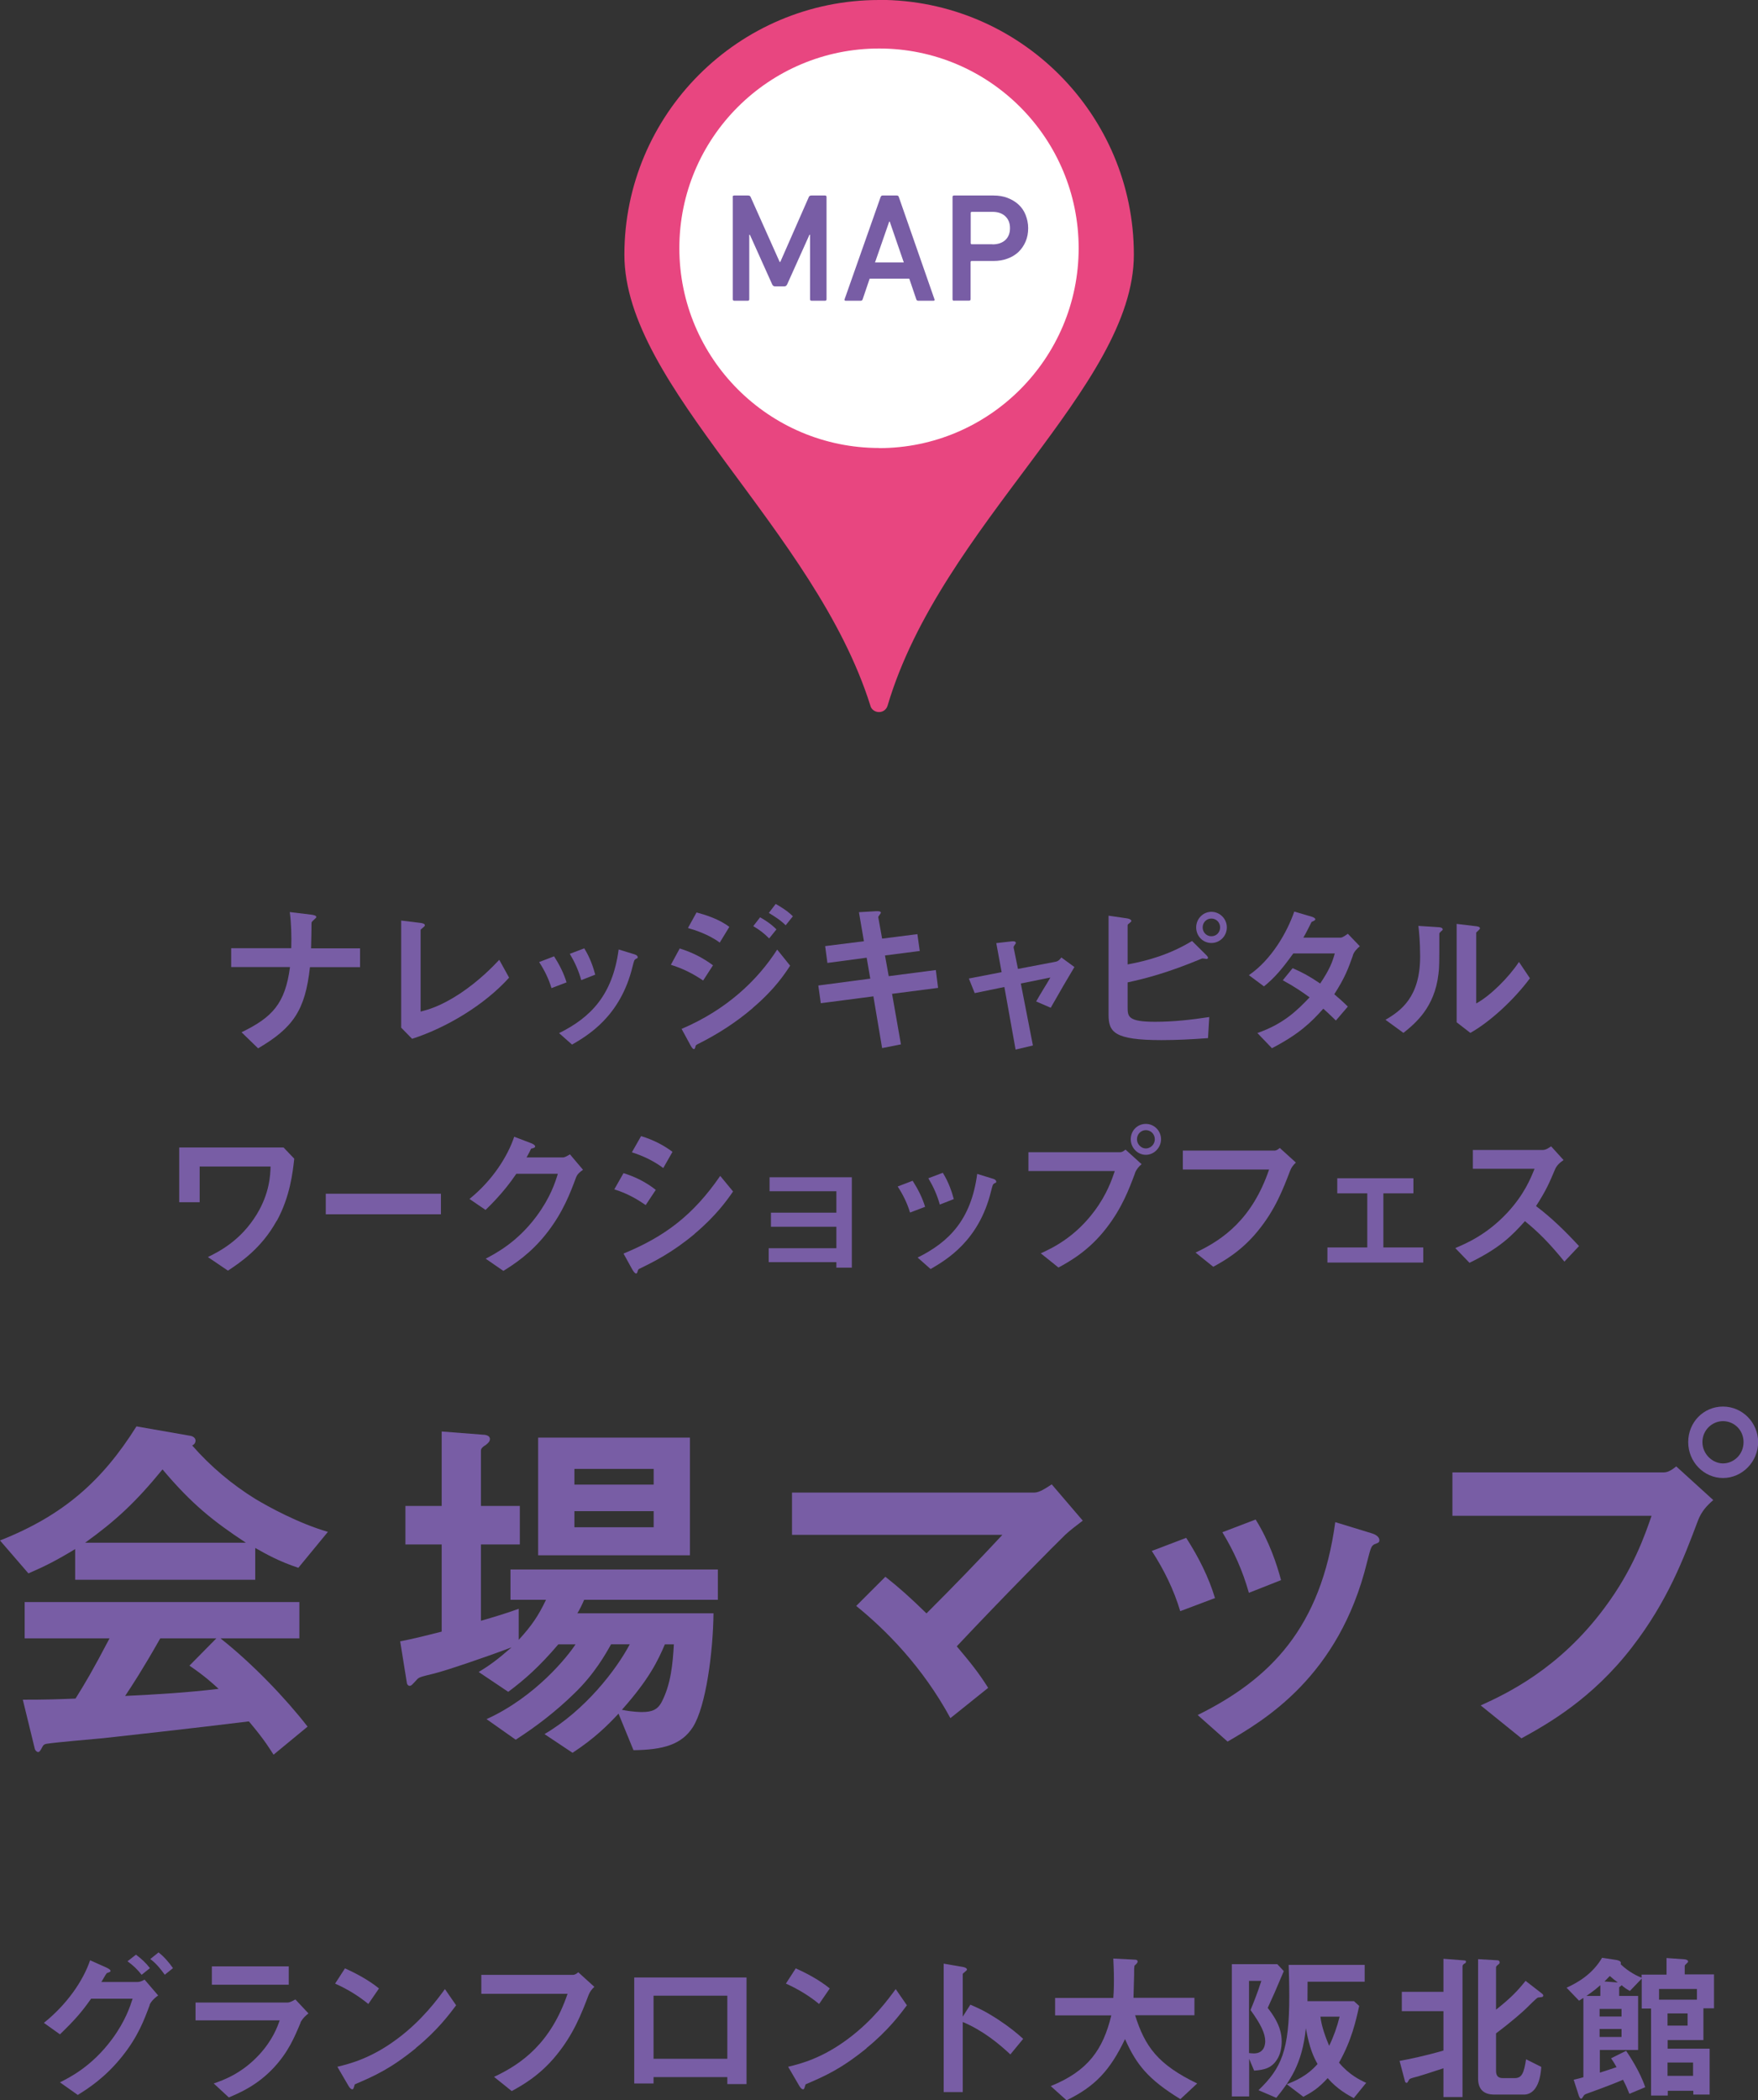
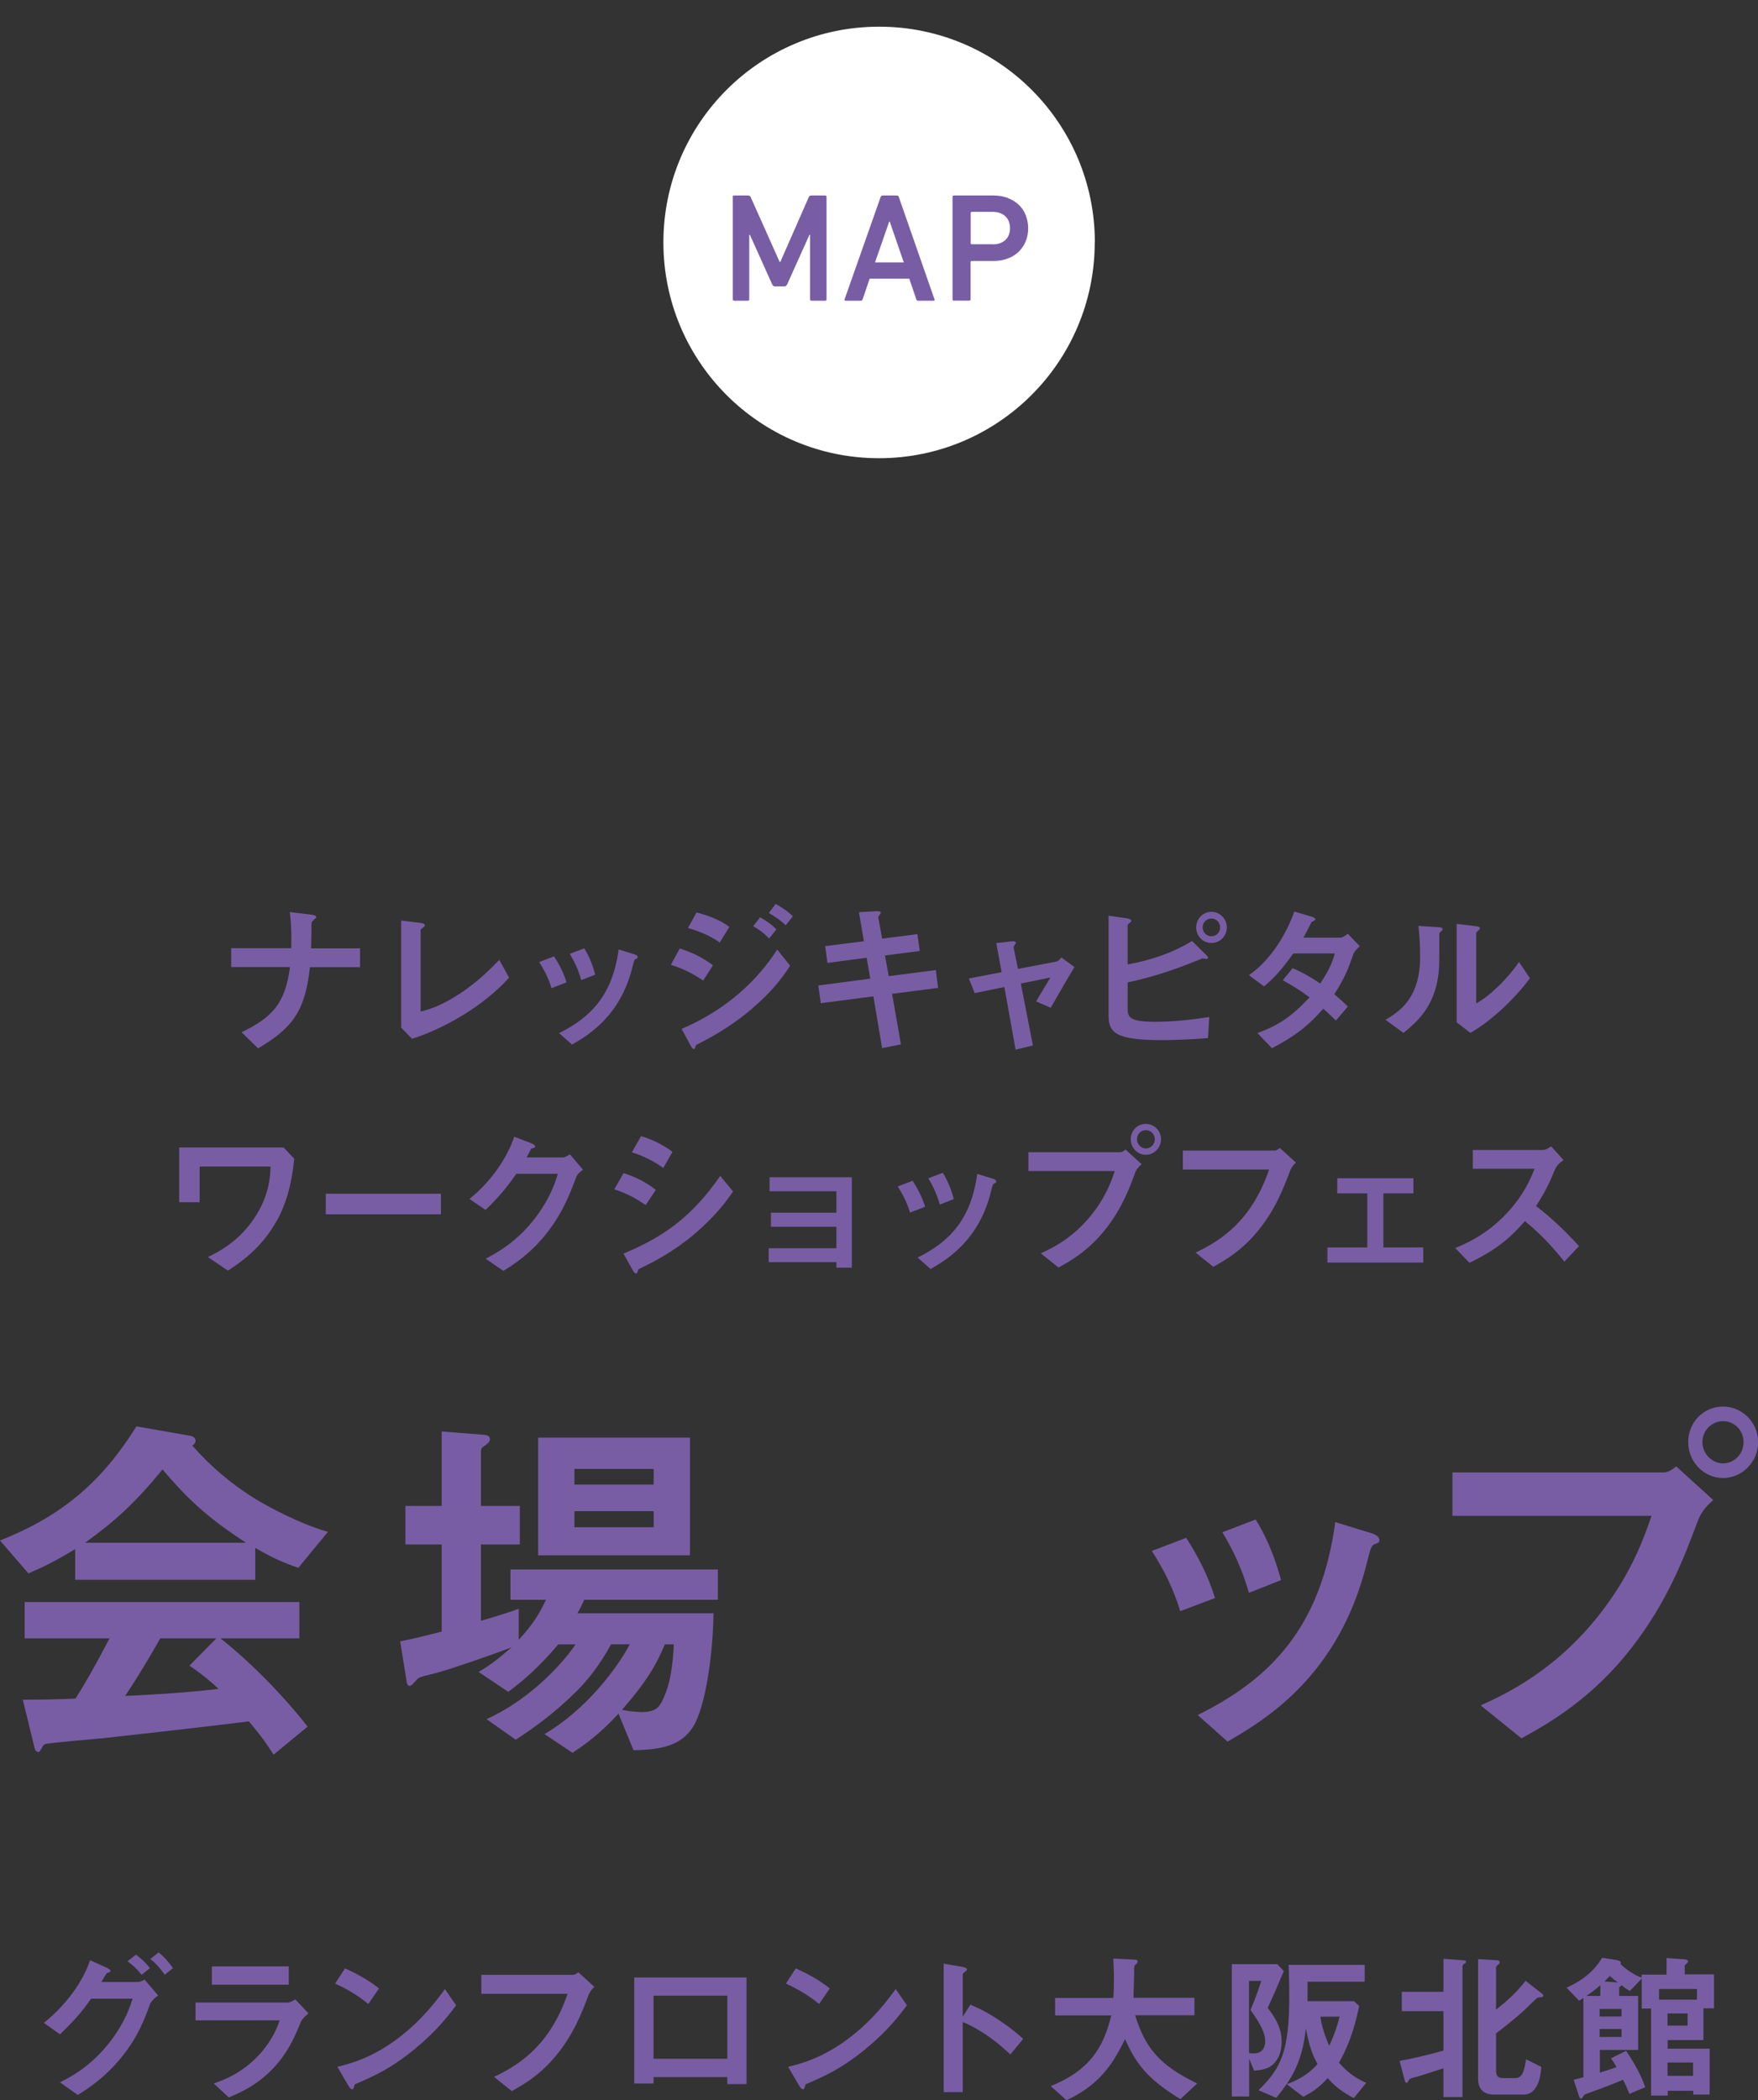
<svg xmlns="http://www.w3.org/2000/svg" viewBox="0 0 141.06 168.45">
  <rect x="0" y="0" width="141.06" height="168.45" fill="#333333" stroke="none" />
  <defs>
    <style>.cls-1{fill:#785DA5;}.cls-2{fill:#E84680;}.cls-3{fill:#fff;}.cls-4{mix-blend-mode:multiply;}.cls-5{isolation:isolate;}</style>
  </defs>
  <g class="cls-5">
    <g id="_イヤー_2">
      <g id="_イヤー_1-2">
        <g>
          <g>
            <g class="cls-4">
              <path class="cls-3" d="M87.84,19.44c0,9.56-7.75,17.31-17.31,17.31s-17.3-7.75-17.3-17.31S60.98,2.14,70.54,2.14s17.31,7.74,17.31,17.3Z" />
-               <path class="cls-2" d="M70.54,0c-11.28,0-20.44,9.17-20.44,20.43,0,10.59,15.3,22.04,19.74,36.17,.07,.3,.37,.51,.69,.51,.33,0,.6-.21,.69-.52,4.29-14.49,19.76-25.57,19.76-36.17,0-11.26-9.16-20.43-20.44-20.43h0Z" />
              <path class="cls-3" d="M70.54,35.93c-8.84,0-16.03-7.18-16.03-16.03S61.69,3.89,70.54,3.89s16.01,7.19,16.01,16.02-7.18,16.03-16.01,16.03h0Z" />
            </g>
            <g class="cls-4">
              <path class="cls-1" d="M58.79,15.8c0-.08,.04-.12,.12-.12h1.11c.11,0,.18,.04,.21,.12l2.33,5.21h.05l2.29-5.21c.03-.08,.1-.12,.21-.12h1.09c.08,0,.12,.04,.12,.12v8.2c0,.08-.04,.12-.12,.12h-1.08c-.08,0-.12-.04-.12-.12v-5.17h-.05l-1.79,3.98c-.05,.11-.13,.16-.24,.16h-.72c-.11,0-.19-.05-.24-.16l-1.79-3.98h-.05v5.17c0,.08-.04,.12-.12,.12h-1.08c-.08,0-.12-.04-.12-.12V15.8Z" />
              <path class="cls-1" d="M70.66,15.8c.03-.08,.08-.12,.16-.12h1.14c.08,0,.14,.04,.16,.12l2.86,8.2c.03,.08,0,.12-.09,.12h-1.21c-.08,0-.14-.04-.16-.12l-.56-1.65h-3.18l-.56,1.65c-.02,.08-.08,.12-.16,.12h-1.2c-.08,0-.11-.04-.09-.12l2.89-8.2Zm1.86,5.25l-1.13-3.28h-.04l-1.14,3.28h2.3Z" />
              <path class="cls-1" d="M76.55,24.12c-.08,0-.12-.04-.12-.12V15.8c0-.08,.04-.12,.12-.12h3.17c.41,0,.78,.06,1.12,.19s.64,.31,.88,.53c.25,.23,.44,.5,.57,.83s.21,.68,.21,1.07-.07,.76-.21,1.08-.33,.6-.57,.83c-.25,.23-.54,.41-.88,.53-.34,.13-.72,.19-1.13,.19h-1.76s-.07,.03-.07,.07v2.99c0,.08-.04,.12-.12,.12h-1.21Zm3.08-4.52c.44,0,.79-.12,1.04-.35,.25-.24,.37-.55,.37-.95s-.12-.71-.37-.95c-.25-.24-.6-.36-1.04-.36h-1.67s-.07,.02-.07,.07v2.46s.02,.07,.07,.07h1.67Z" />
            </g>
          </g>
          <g class="cls-4">
            <path class="cls-1" d="M23.93,125.74c-1.53-.51-2.55-1.08-3.45-1.59v2.55H6.03v-2.46c-1.53,.93-2.43,1.38-3.75,1.95l-2.28-2.64c5.1-2.01,8.22-4.8,10.95-9.15l4.29,.75c.24,.03,.45,.18,.45,.39,0,.18-.12,.33-.27,.39,1.47,1.68,3.18,3.12,5.07,4.29,1.05,.63,3.45,1.95,5.82,2.64l-2.37,2.88Zm-1.98,14.99c-.3-.45-.66-1.11-1.98-2.67-4.11,.51-10.86,1.26-11.72,1.35-.63,.06-3.81,.33-4.53,.45-.15,.03-.24,.09-.3,.21-.18,.36-.27,.45-.36,.45s-.24-.12-.27-.27l-.96-3.93c1.89,0,2.73-.03,4.23-.09,.75-1.2,1.38-2.25,2.73-4.83H1.98v-2.91H24.02v2.91h-6.33c2.58,2.04,5.22,4.8,6.99,7.08l-2.73,2.25Zm-8.91-22.88c-2.16,2.64-3.75,4.11-6.21,5.88h12.9c-2.55-1.68-4.32-3.06-6.69-5.88Zm2.16,15.74l2.16-2.19h-4.5c-1.41,2.49-2.28,3.81-2.82,4.62,2.52-.12,5.01-.27,7.5-.57-.42-.39-1.14-1.05-2.34-1.86Z" />
            <path class="cls-1" d="M46.87,128.31c-.15,.36-.36,.78-.54,1.08h10.92c-.03,3.06-.6,7.47-1.65,9.12-.9,1.41-2.37,1.83-4.77,1.86l-1.2-2.93c-.87,.93-1.92,1.98-3.69,3.14l-2.25-1.5c3.27-1.92,5.76-5.16,6.84-7.2h-1.5c-.42,.75-1.32,2.37-2.94,3.93-1.44,1.41-3.03,2.64-4.71,3.72l-2.34-1.65c3.96-1.8,6.54-5.07,7.14-6h-1.38c-1.53,1.8-2.73,2.85-4.02,3.81l-2.37-1.59c.84-.51,1.47-.96,2.64-1.98-2.04,.78-5.34,1.89-6.21,2.1-1.11,.27-1.23,.3-1.41,.51-.33,.36-.42,.48-.57,.48-.06,0-.18-.06-.21-.21l-.54-3.36c.96-.18,2.28-.51,3.33-.78v-6.99h-2.91v-3.09h2.91v-5.97l3.48,.27c.18,.03,.39,.12,.39,.33s-.15,.33-.33,.48c-.15,.09-.39,.24-.39,.45v4.44h3.12v3.09h-3.12v6.12c1.05-.3,2.04-.6,3.03-.96v2.49c1.05-1.14,1.59-1.95,2.19-3.21h-2.85v-2.43h16.64v2.43h-10.73Zm-3.69-3.57v-9.44h12.18v9.44h-12.18Zm9.27-6.93h-6.36v1.26h6.36v-1.26Zm0,3.39h-6.36v1.29h6.36v-1.29Zm.9,10.68c-.54,1.26-1.23,2.76-3.45,5.25,.87,.18,1.5,.18,1.62,.18,.78,0,1.26-.18,1.59-.84,.72-1.41,.87-3,.96-4.59h-.72Z" />
-             <path class="cls-1" d="M85.5,123.07c-.75,.72-5.01,5.01-8.73,8.97,1.14,1.35,1.74,2.1,2.52,3.33l-3.03,2.43c-2.25-4.14-5.19-7.08-7.56-9l2.34-2.34c1.14,.9,2.01,1.68,3.3,2.94,2.34-2.34,4.05-4.11,6.09-6.3h-16.88v-3.39h19.43c.42,0,.9-.33,1.41-.66l2.49,2.91c-.6,.45-1.05,.81-1.38,1.11Z" />
            <path class="cls-1" d="M94.7,129.22c-.51-1.71-1.29-3.3-2.28-4.83l2.76-1.05c1.02,1.59,1.8,3.15,2.31,4.83l-2.79,1.05Zm15.59-5.37c-.27,.15-.3,.27-.6,1.44-2.25,9.21-8.31,12.71-11.19,14.39l-2.4-2.13c5.82-2.88,9.89-6.99,11.04-15.47l2.94,.9c.39,.12,.6,.33,.6,.54,0,.18-.06,.21-.39,.33Zm-10.08,3.9c-.51-1.8-1.2-3.33-2.13-4.86l2.67-1.02c1.11,1.77,1.71,3.63,2.04,4.86l-2.58,1.02Z" />
            <path class="cls-1" d="M136.24,121.96c-1.14,3.03-2.43,6.45-5.28,10.14-3.21,4.17-6.81,6.18-8.88,7.32l-3.27-2.64c2.04-.93,6.3-2.91,9.96-7.86,2.28-3.06,3.21-5.79,3.75-7.35h-15.98v-3.48h16.97c.36,0,.69-.24,.99-.48l2.97,2.7c-.48,.42-.93,.87-1.23,1.65Zm2.01-3.42c-1.53,0-2.79-1.29-2.79-2.88s1.23-2.85,2.79-2.85,2.82,1.29,2.82,2.85-1.26,2.88-2.82,2.88Zm0-4.56c-.87,0-1.65,.72-1.65,1.68s.81,1.71,1.65,1.71,1.65-.69,1.65-1.71c0-.96-.75-1.68-1.65-1.68Z" />
          </g>
          <g class="cls-4">
            <path class="cls-1" d="M24.87,77.57c-.38,3.46-1.35,4.86-4.16,6.51l-1.33-1.29c2.48-1.2,3.5-2.3,3.89-5.23h-4.72v-1.51h4.82c.03-.95,0-2.05-.12-2.9l1.74,.21c.18,.03,.39,.06,.39,.2,0,.06-.31,.3-.36,.38-.03,.04-.03,.1-.03,.64,0,.03-.01,.81-.03,1.48h3.93v1.51h-4.03Z" />
            <path class="cls-1" d="M33.07,83.32l-.88-.9v-8.59l1.55,.19c.09,.01,.35,.05,.35,.18,0,.05-.01,.08-.13,.18-.19,.16-.21,.17-.21,.22v6.53c.52-.13,1.57-.39,3.2-1.47,1.53-1.03,2.55-2.09,3.11-2.68l.79,1.43c-1.96,2.18-5.03,4.02-7.77,4.9Z" />
            <path class="cls-1" d="M44.25,79.25c-.22-.74-.56-1.43-.99-2.09l1.2-.46c.44,.69,.78,1.37,1,2.09l-1.21,.46Zm6.76-2.33c-.12,.06-.13,.12-.26,.62-.97,3.99-3.6,5.51-4.85,6.24l-1.04-.92c2.52-1.25,4.29-3.03,4.78-6.71l1.27,.39c.17,.05,.26,.14,.26,.23,0,.08-.03,.09-.17,.14Zm-4.37,1.69c-.22-.78-.52-1.44-.92-2.11l1.16-.44c.48,.77,.74,1.57,.88,2.11l-1.12,.44Z" />
            <path class="cls-1" d="M56.42,78.64c-.82-.55-1.62-.96-2.59-1.26l.71-1.31c.99,.31,1.85,.74,2.67,1.35l-.79,1.22Zm3.98,2.21c-1.33,1.14-2.81,2.09-4.37,2.87-.17,.09-.19,.09-.22,.19-.04,.17-.07,.23-.13,.23-.12,0-.26-.27-.3-.35l-.69-1.27c3.59-1.53,6.07-3.87,7.67-6.36l1.04,1.29c-.42,.64-1.23,1.89-3,3.39Zm-2.65-5.25c-.86-.65-2.04-1.03-2.55-1.17l.69-1.25c.71,.19,1.81,.53,2.63,1.16l-.77,1.26Zm3.96-.34c-.39-.4-.79-.7-1.27-.98l.55-.71c.39,.22,.88,.53,1.31,.97l-.58,.72Zm1.33-1.05c-.39-.4-.95-.75-1.35-.99l.55-.72c.23,.13,.91,.51,1.38,.99l-.57,.71Z" />
            <path class="cls-1" d="M71.58,79.72l.71,4.04-1.51,.3-.7-4.15-4.22,.55-.2-1.42,4.17-.55-.29-1.68-3.15,.42-.18-1.35,3.11-.39-.4-2.33,1.37-.08c.29-.01,.39,.03,.39,.13,0,.05-.22,.29-.21,.35l.31,1.72,2.83-.36,.19,1.35-2.79,.36,.3,1.66,3.78-.49,.18,1.43-3.71,.48Z" />
            <path class="cls-1" d="M84.32,80.83l-1.18-.51c.22-.38,.26-.46,.62-1.05,.25-.4,.27-.44,.52-.87l-2.37,.48,.97,4.97-1.39,.33-.9-5.02-2.38,.49-.47-1.17,2.63-.51-.43-2.33,1.23-.14c.07-.01,.34-.03,.34,.12,0,.03,0,.05-.1,.18-.03,.04-.09,.13-.08,.19l.35,1.72,3.04-.58c.22-.04,.38-.25,.44-.34l1.05,.77c-.57,.95-1.01,1.7-1.91,3.28Z" />
            <path class="cls-1" d="M96.93,83.26c-1.34,.1-2.55,.16-3.73,.16-3.83,0-4.25-.66-4.25-2.04v-7.94l1.44,.21c.29,.04,.39,.14,.39,.22,0,.03-.03,.05-.12,.14-.13,.1-.18,.14-.18,.19v3.15c1.62-.3,3.37-.79,5.17-1.88l1.08,1.07s.2,.18,.2,.27c0,.08-.07,.1-.12,.1-.06,0-.17-.04-.35-.04-2.73,1.14-4.5,1.6-5.98,1.92v2c0,.75,.04,1.16,2.21,1.16,1.46,0,2.9-.16,4.34-.38l-.1,1.69Zm.27-7.63c-.69,0-1.22-.56-1.22-1.25s.55-1.25,1.22-1.25,1.24,.55,1.24,1.25-.56,1.25-1.24,1.25Zm0-1.96c-.4,0-.7,.32-.7,.71s.3,.71,.7,.71,.7-.31,.7-.71-.31-.71-.7-.71Z" />
            <path class="cls-1" d="M108.56,76.62c-.36,1.01-.62,1.76-1.5,3.12,.32,.27,.64,.55,1.09,.99l-.96,1.12c-.22-.21-.47-.47-1.01-.95-1,1.12-1.94,2.03-4.12,3.17l-1.17-1.22c2.11-.73,3.21-1.83,4.19-2.86-.55-.4-1.16-.83-2.15-1.37l.79-.97c.78,.34,1.31,.62,2.21,1.23,.78-1.16,.99-1.75,1.17-2.41h-3.33c-.86,1.2-1.5,1.96-2.35,2.64l-1.21-.9c1.83-1.25,3.08-3.47,3.64-5.1l1.43,.42c.08,.03,.26,.1,.26,.2,0,.08-.12,.13-.3,.21-.16,.31-.4,.82-.66,1.26h2.99c.16,0,.39-.18,.58-.31l.96,1c-.23,.2-.46,.43-.56,.73Z" />
            <path class="cls-1" d="M115.58,74.75c-.09,.08-.09,.1-.09,.17,0,2.43,0,2.63-.07,3.2-.31,2.69-1.86,3.96-2.81,4.72l-1.44-1.05c1.25-.73,2.78-1.83,2.78-5.07,0-1.21-.09-2.07-.14-2.46l1.57,.1c.23,.01,.38,.05,.38,.19,0,.05-.03,.06-.18,.19Zm2.41,8.1l-1.11-.86v-7.89l1.51,.18c.12,.01,.36,.04,.36,.17,0,.05-.03,.09-.14,.19,0,.01-.16,.14-.16,.16v5.68c1.12-.61,2.6-2.07,3.43-3.33l.88,1.31c-1.27,1.72-3.22,3.51-4.78,4.38Z" />
            <path class="cls-1" d="M22.2,97.91c-1.23,2.24-2.98,3.38-3.91,4l-1.61-1.09c.87-.43,2.63-1.3,3.93-3.44,1.03-1.7,1.08-3.15,1.1-3.82h-5.69v2.86h-1.64v-4.39h8.37l.86,.9c-.12,1.09-.33,3.03-1.4,4.99Z" />
            <path class="cls-1" d="M26.14,97.39v-1.65h9.24v1.65h-9.24Z" />
            <path class="cls-1" d="M46.22,94.44c-.47,1.26-1.04,2.77-2.31,4.41-1.31,1.69-2.69,2.56-3.52,3.08l-1.42-.98c.81-.43,2.52-1.31,4.07-3.39,1.12-1.51,1.51-2.72,1.72-3.42h-3.33c-.44,.64-1.16,1.64-2.47,2.9l-1.29-.88c1.86-1.5,3.07-3.43,3.59-4.99l1.34,.51c.08,.03,.34,.14,.34,.27,0,.1-.14,.13-.33,.18-.08,.2-.23,.46-.36,.7h2.91c.16,0,.36-.12,.57-.25l1.05,1.24c-.26,.18-.46,.35-.56,.62Z" />
            <path class="cls-1" d="M51.81,96.65c-.61-.42-1.42-.92-2.52-1.26l.74-1.3c.97,.3,1.81,.73,2.59,1.34l-.81,1.22Zm3.93,2.31c-1.78,1.49-3.28,2.24-4.46,2.81-.05,.03-.08,.07-.1,.14-.05,.18-.08,.23-.13,.23-.13,0-.27-.25-.33-.35l-.69-1.25c3.28-1.35,5.58-3.06,7.76-6.23l1.03,1.25c-.49,.71-1.37,1.95-3.08,3.39Zm-2.52-5.28c-.77-.57-1.6-.97-2.52-1.26l.74-1.3c.99,.3,1.81,.73,2.52,1.26l-.74,1.3Z" />
            <path class="cls-1" d="M67.11,101.69v-.46h-5.43v-1.12h5.43v-1.72h-5.25v-1.13h5.25v-1.72h-5.36v-1.12h6.6v7.25h-1.25Z" />
            <path class="cls-1" d="M73.02,97.25c-.22-.74-.56-1.43-.99-2.09l1.2-.46c.44,.69,.78,1.37,1,2.09l-1.21,.46Zm6.76-2.33c-.12,.06-.13,.12-.26,.62-.97,3.99-3.6,5.51-4.85,6.24l-1.04-.92c2.52-1.25,4.29-3.03,4.78-6.71l1.27,.39c.17,.05,.26,.14,.26,.23,0,.08-.03,.09-.17,.14Zm-4.37,1.69c-.22-.78-.52-1.44-.92-2.11l1.16-.44c.48,.77,.74,1.57,.88,2.11l-1.12,.44Z" />
            <path class="cls-1" d="M91.07,94.1c-.49,1.31-1.05,2.79-2.29,4.39-1.39,1.81-2.95,2.68-3.85,3.17l-1.42-1.14c.88-.4,2.73-1.26,4.32-3.41,.99-1.33,1.39-2.51,1.62-3.19h-6.93v-1.51h7.36c.16,0,.3-.1,.43-.21l1.29,1.17c-.21,.18-.4,.38-.53,.71Zm.87-1.48c-.66,0-1.21-.56-1.21-1.25s.53-1.23,1.21-1.23,1.22,.56,1.22,1.23-.55,1.25-1.22,1.25Zm0-1.98c-.38,0-.71,.31-.71,.73s.35,.74,.71,.74,.72-.3,.72-.74c0-.42-.33-.73-.72-.73Z" />
            <path class="cls-1" d="M103.52,93.89c-.58,1.52-1.21,3.16-2.61,4.86-1.34,1.64-2.78,2.42-3.56,2.85l-1.42-1.14c2.25-1.05,4.56-2.73,5.9-6.66h-6.92v-1.52h7.35c.16,0,.3-.1,.43-.21l1.29,1.17c-.23,.22-.35,.38-.46,.65Z" />
            <path class="cls-1" d="M106.51,101.26v-1.21h3.2v-4.34h-2.41v-1.21h6.11v1.21h-2.41v4.34h3.2v1.21h-7.7Z" />
            <path class="cls-1" d="M125.53,101.19c-1.18-1.46-2.11-2.39-3.17-3.25-1.04,1.16-2,2.15-4.45,3.34l-1.14-1.18c.84-.36,2.5-1.05,4.15-2.81,1.4-1.5,1.91-2.81,2.21-3.55h-4.95v-1.51h5.6c.25,0,.44-.13,.68-.29l1,1.1c-.26,.18-.55,.4-.7,.78-.44,1.04-.69,1.64-1.51,2.91,1.26,.95,2.38,2.05,3.45,3.21l-1.16,1.23Z" />
          </g>
          <g class="cls-4">
            <path class="cls-1" d="M12.01,160.82c-.44,1.17-.92,2.5-2.21,4.11-1.38,1.73-2.79,2.61-3.56,3.09l-1.43-1.01c.79-.4,2.55-1.27,4.17-3.45,1.09-1.47,1.47-2.67,1.66-3.26h-3.33c-.75,1.07-1.33,1.73-2.5,2.86l-1.29-.92c1.85-1.48,3.15-3.37,3.71-5.02l1.3,.58c.1,.05,.34,.16,.34,.27,0,.08-.08,.1-.3,.18-.14,.17-.3,.51-.44,.71h2.91c.13,0,.31-.04,.56-.19l1.09,1.27c-.42,.3-.62,.58-.69,.77Zm-.65-2.44c-.34-.43-.66-.74-1.13-1.08l.68-.53c.44,.33,.79,.65,1.12,1.08l-.66,.53Zm1.86,0c-.23-.32-.62-.86-1.16-1.26l.66-.53c.44,.33,.86,.83,1.16,1.26l-.66,.53Z" />
            <path class="cls-1" d="M24.12,162.22c-.49,1.17-.98,2.35-2.15,3.61-1.33,1.43-2.76,2.03-3.61,2.39l-1.21-1.12c.78-.27,2.24-.79,3.64-2.3,1.09-1.18,1.47-2.24,1.65-2.76h-6.75v-1.43h7.37c.21,0,.48-.16,.64-.25l1.05,1.12c-.46,.36-.6,.65-.64,.73Zm-7.12-3.04v-1.47h6.17v1.47h-6.17Z" />
            <path class="cls-1" d="M29.56,160.73c-.74-.61-1.62-1.17-2.67-1.64l.79-1.22c.86,.38,1.91,.94,2.73,1.61l-.86,1.25Zm3.81,3.54c-2.05,1.66-3.29,2.21-4.9,2.9-.07,.18-.09,.4-.2,.4-.08,0-.19-.08-.29-.25l-.91-1.56c1.04-.25,2.74-.69,4.82-2.25,1.99-1.48,3.24-3.2,3.81-3.98l.9,1.3c-.51,.68-1.52,2.04-3.24,3.43Z" />
            <path class="cls-1" d="M47.23,160c-.58,1.52-1.21,3.16-2.61,4.86-1.34,1.64-2.78,2.42-3.56,2.85l-1.42-1.14c2.25-1.05,4.56-2.73,5.9-6.66h-6.92v-1.52h7.35c.16,0,.3-.1,.43-.21l1.29,1.17c-.23,.22-.35,.38-.46,.65Z" />
            <path class="cls-1" d="M58.36,167.15v-.56h-5.92v.51h-1.55v-8.5h9.01v8.55h-1.55Zm0-7.09h-5.92v5.06h5.92v-5.06Z" />
            <path class="cls-1" d="M65.73,160.73c-.74-.61-1.62-1.17-2.67-1.64l.79-1.22c.86,.38,1.91,.94,2.73,1.61l-.86,1.25Zm3.81,3.54c-2.05,1.66-3.29,2.21-4.9,2.9-.07,.18-.09,.4-.2,.4-.08,0-.19-.08-.29-.25l-.91-1.56c1.04-.25,2.74-.69,4.82-2.25,1.99-1.48,3.24-3.2,3.81-3.98l.9,1.3c-.51,.68-1.52,2.04-3.24,3.43Z" />
            <path class="cls-1" d="M81.07,164.77c-.96-.9-2.26-1.95-3.82-2.6v5.62h-1.53v-10.3l1.56,.27s.31,.05,.31,.21c0,.08-.34,.29-.34,.35v3.42l.61-.96c.66,.29,1.09,.46,2.21,1.18,1.03,.68,1.51,1.1,2.03,1.56l-1.03,1.25Z" />
            <path class="cls-1" d="M94.72,168.36c-2.61-1.6-3.54-2.78-4.45-4.82-1.21,2.54-2.43,3.81-4.69,4.91l-1.27-1.14c3-1.21,4.2-2.94,4.86-5.67h-4.51v-1.4h4.67c.05-.57,.05-1.24,.05-1.43,0-.75-.03-1.31-.05-1.73l1.73,.09c.09,0,.22,.01,.22,.16,0,.1-.13,.22-.25,.32-.03,.27-.03,.1-.03,.75,0,.12-.03,1.22-.05,1.83h4.89v1.4h-4.76c.79,2.5,1.81,3.94,4.98,5.47l-1.34,1.25Z" />
            <path class="cls-1" d="M101.72,161.04c1,1.26,1.12,2.11,1.12,2.69,0,.49-.1,1.04-.38,1.46-.44,.68-1,.82-1.83,.88l-.4-.95v3.02h-1.39v-10.61h3.65l.52,.56c-.62,1.48-.92,2.15-1.29,2.95Zm-1.38,.17c.22-.53,.52-1.26,.87-2.34h-.99v5.79c.1,.01,.2,.03,.39,.03,.91,0,.91-.86,.91-.98,0-.62-.35-1.36-1.18-2.5Zm8.28,7.06c-.42-.22-1.33-.71-2.09-1.6-.75,.83-1.27,1.13-1.95,1.5l-1.33-1.01c.6-.23,1.59-.62,2.47-1.62-.29-.51-.64-1.21-.94-2.87-.29,2.9-1.31,4.26-2.37,5.58l-1.43-.61c1.85-1.78,2.47-3.2,2.47-7.54,0-1.09-.03-1.88-.05-2.51h6.1v1.35h-4.58c-.01,.84-.01,.94-.01,1.56h3.73l.42,.38c-.26,1.18-.61,2.77-1.62,4.55,.82,.98,1.68,1.39,2.18,1.62l-1,1.23Zm-2.67-6.53c.08,.78,.44,1.72,.7,2.34,.36-.74,.64-1.53,.84-2.34h-1.55Z" />
            <path class="cls-1" d="M117.51,157.48c-.09,.06-.16,.13-.16,.23v10.48h-1.53v-2.31c-.64,.22-1.91,.62-2.03,.65-.66,.17-.69,.19-.75,.31-.09,.17-.12,.21-.17,.21s-.12-.04-.13-.1l-.44-1.66c.78-.14,2.11-.42,3.52-.83v-3.16h-3.34v-1.55h3.34v-2.65l1.68,.13c.07,0,.13,.03,.13,.1s-.06,.13-.12,.16Zm6.2,2.69s-.26,.03-.31,.04c-.1,.03-.75,.68-.92,.85-.25,.25-1.17,1.07-2.44,2.02v2.99c0,.39,.14,.6,.55,.6h.95c.57,0,.74-.4,.91-1.51l1.22,.61c-.12,1.91-.92,2.22-1.38,2.22h-2.39c-.87,0-1.3-.44-1.3-1.3v-9.56l1.56,.09c.08,0,.17,.05,.17,.17,0,.08-.05,.13-.12,.18-.14,.1-.17,.17-.17,.22v3.39c1.2-.95,1.73-1.51,2.37-2.31l1.29,1c.05,.04,.13,.1,.13,.18,0,.06-.05,.1-.1,.12Z" />
            <path class="cls-1" d="M136.68,161.09v2.53h-2.87v.69h3.37v3.68h-1.31v-.3h-2.05v.38h-1.34v-6.98h-.75v-2.4l-.95,.99c-.3-.17-.43-.26-.66-.46-.05,.06-.14,.12-.2,.16v.7h1.52v4.33h-3.07v1.82c.57-.18,.94-.3,1.34-.44-.16-.29-.27-.47-.44-.71l1.21-.6c.26,.39,1.12,1.68,1.53,2.92l-1.27,.53c-.12-.31-.25-.62-.51-1.13-.38,.17-1.25,.52-2.72,1.05-.34,.12-.38,.13-.46,.27-.09,.14-.12,.2-.19,.2s-.14-.14-.17-.22l-.42-1.3c.4-.09,.52-.13,.78-.2v-6.36c-.1,.06-.17,.1-.35,.22l-1-1.04c.94-.43,2.08-1.1,2.85-2.4l1.12,.17c.07,.01,.39,.06,.39,.25,0,.04-.01,.06-.03,.09,.71,.68,1.42,.98,1.69,1.09v-.25h2v-1.33l1.43,.1c.12,.01,.3,.05,.3,.18,0,.05-.04,.09-.1,.14-.14,.13-.17,.16-.17,.23v.66h2.35v2.72h-.85Zm-8.27-1.87c-.21,.18-.48,.42-1.12,.86h1.12v-.86Zm1.7,1.9h-1.76v.61h1.76v-.61Zm0,1.61h-1.76v.64h1.76v-.64Zm-.94-4.25c-.14,.14-.38,.39-.43,.44l1.07,.08c-.29-.21-.38-.3-.64-.52Zm6.99,1.04h-3.04v.86h3.04v-.86Zm-.75,1.96h-1.61v.98h1.61v-.98Zm.44,3.94h-2.05v1.07h2.05v-1.07Z" />
          </g>
        </g>
      </g>
    </g>
  </g>
</svg>